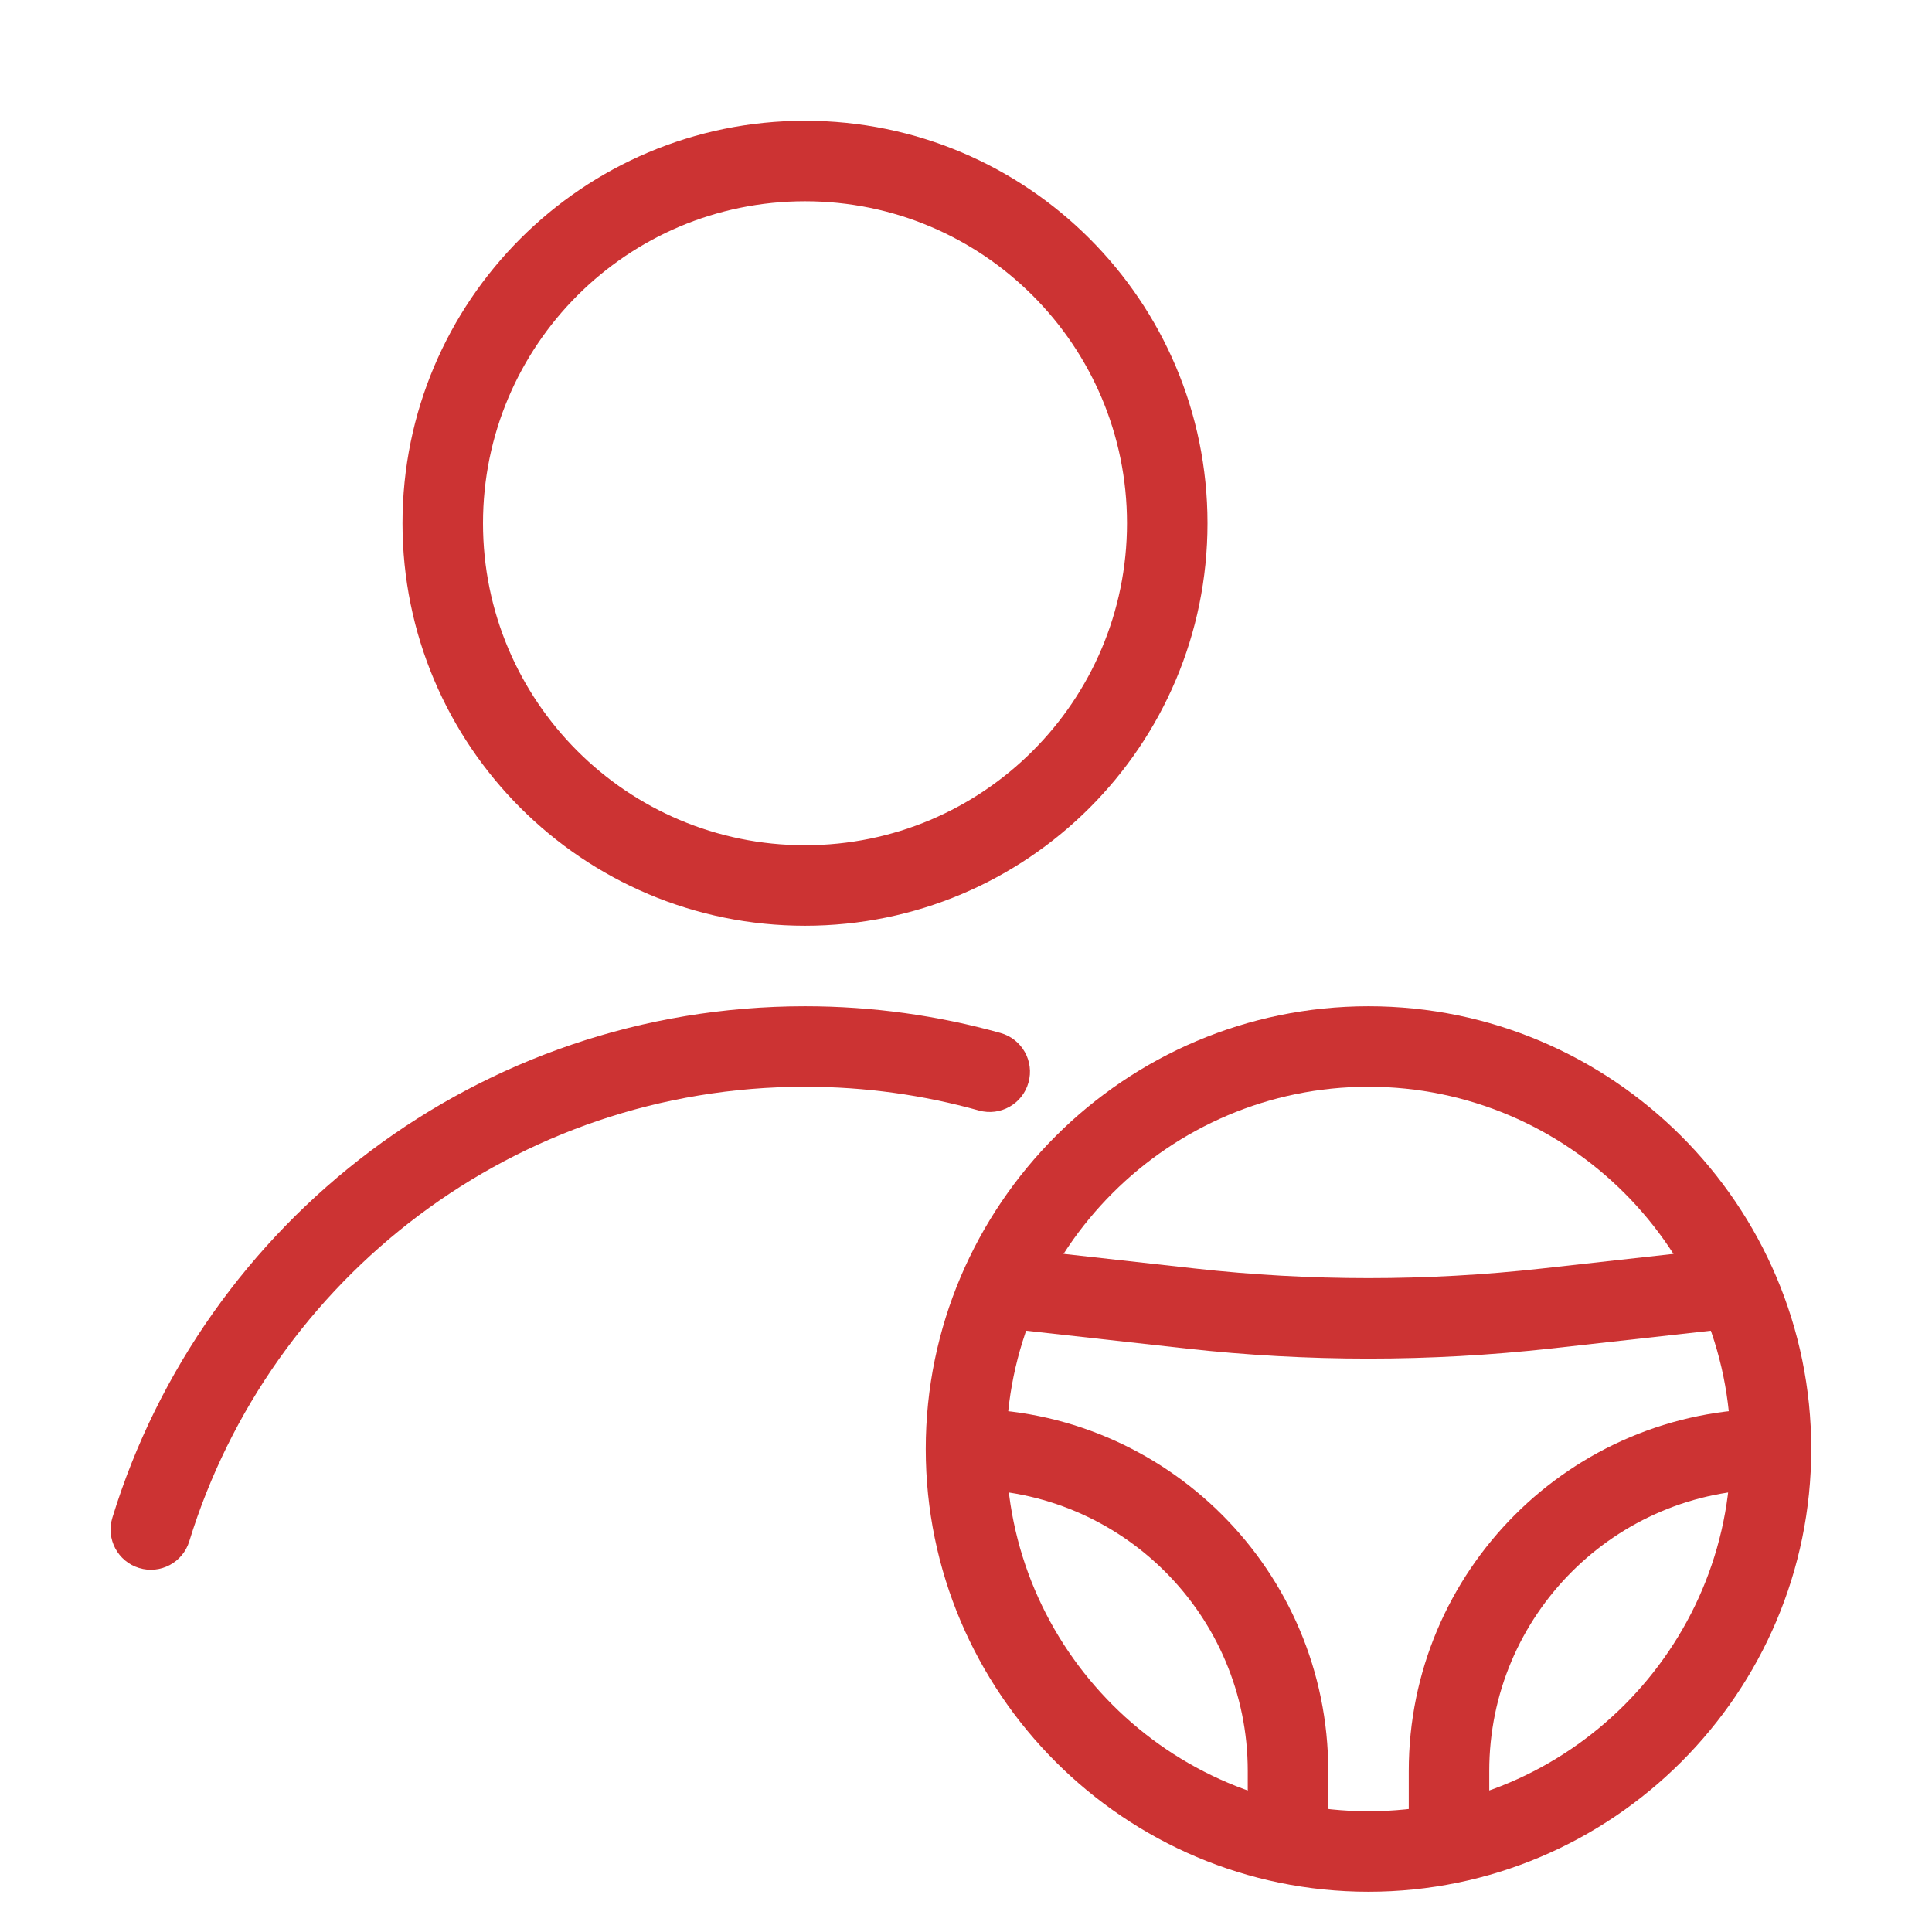
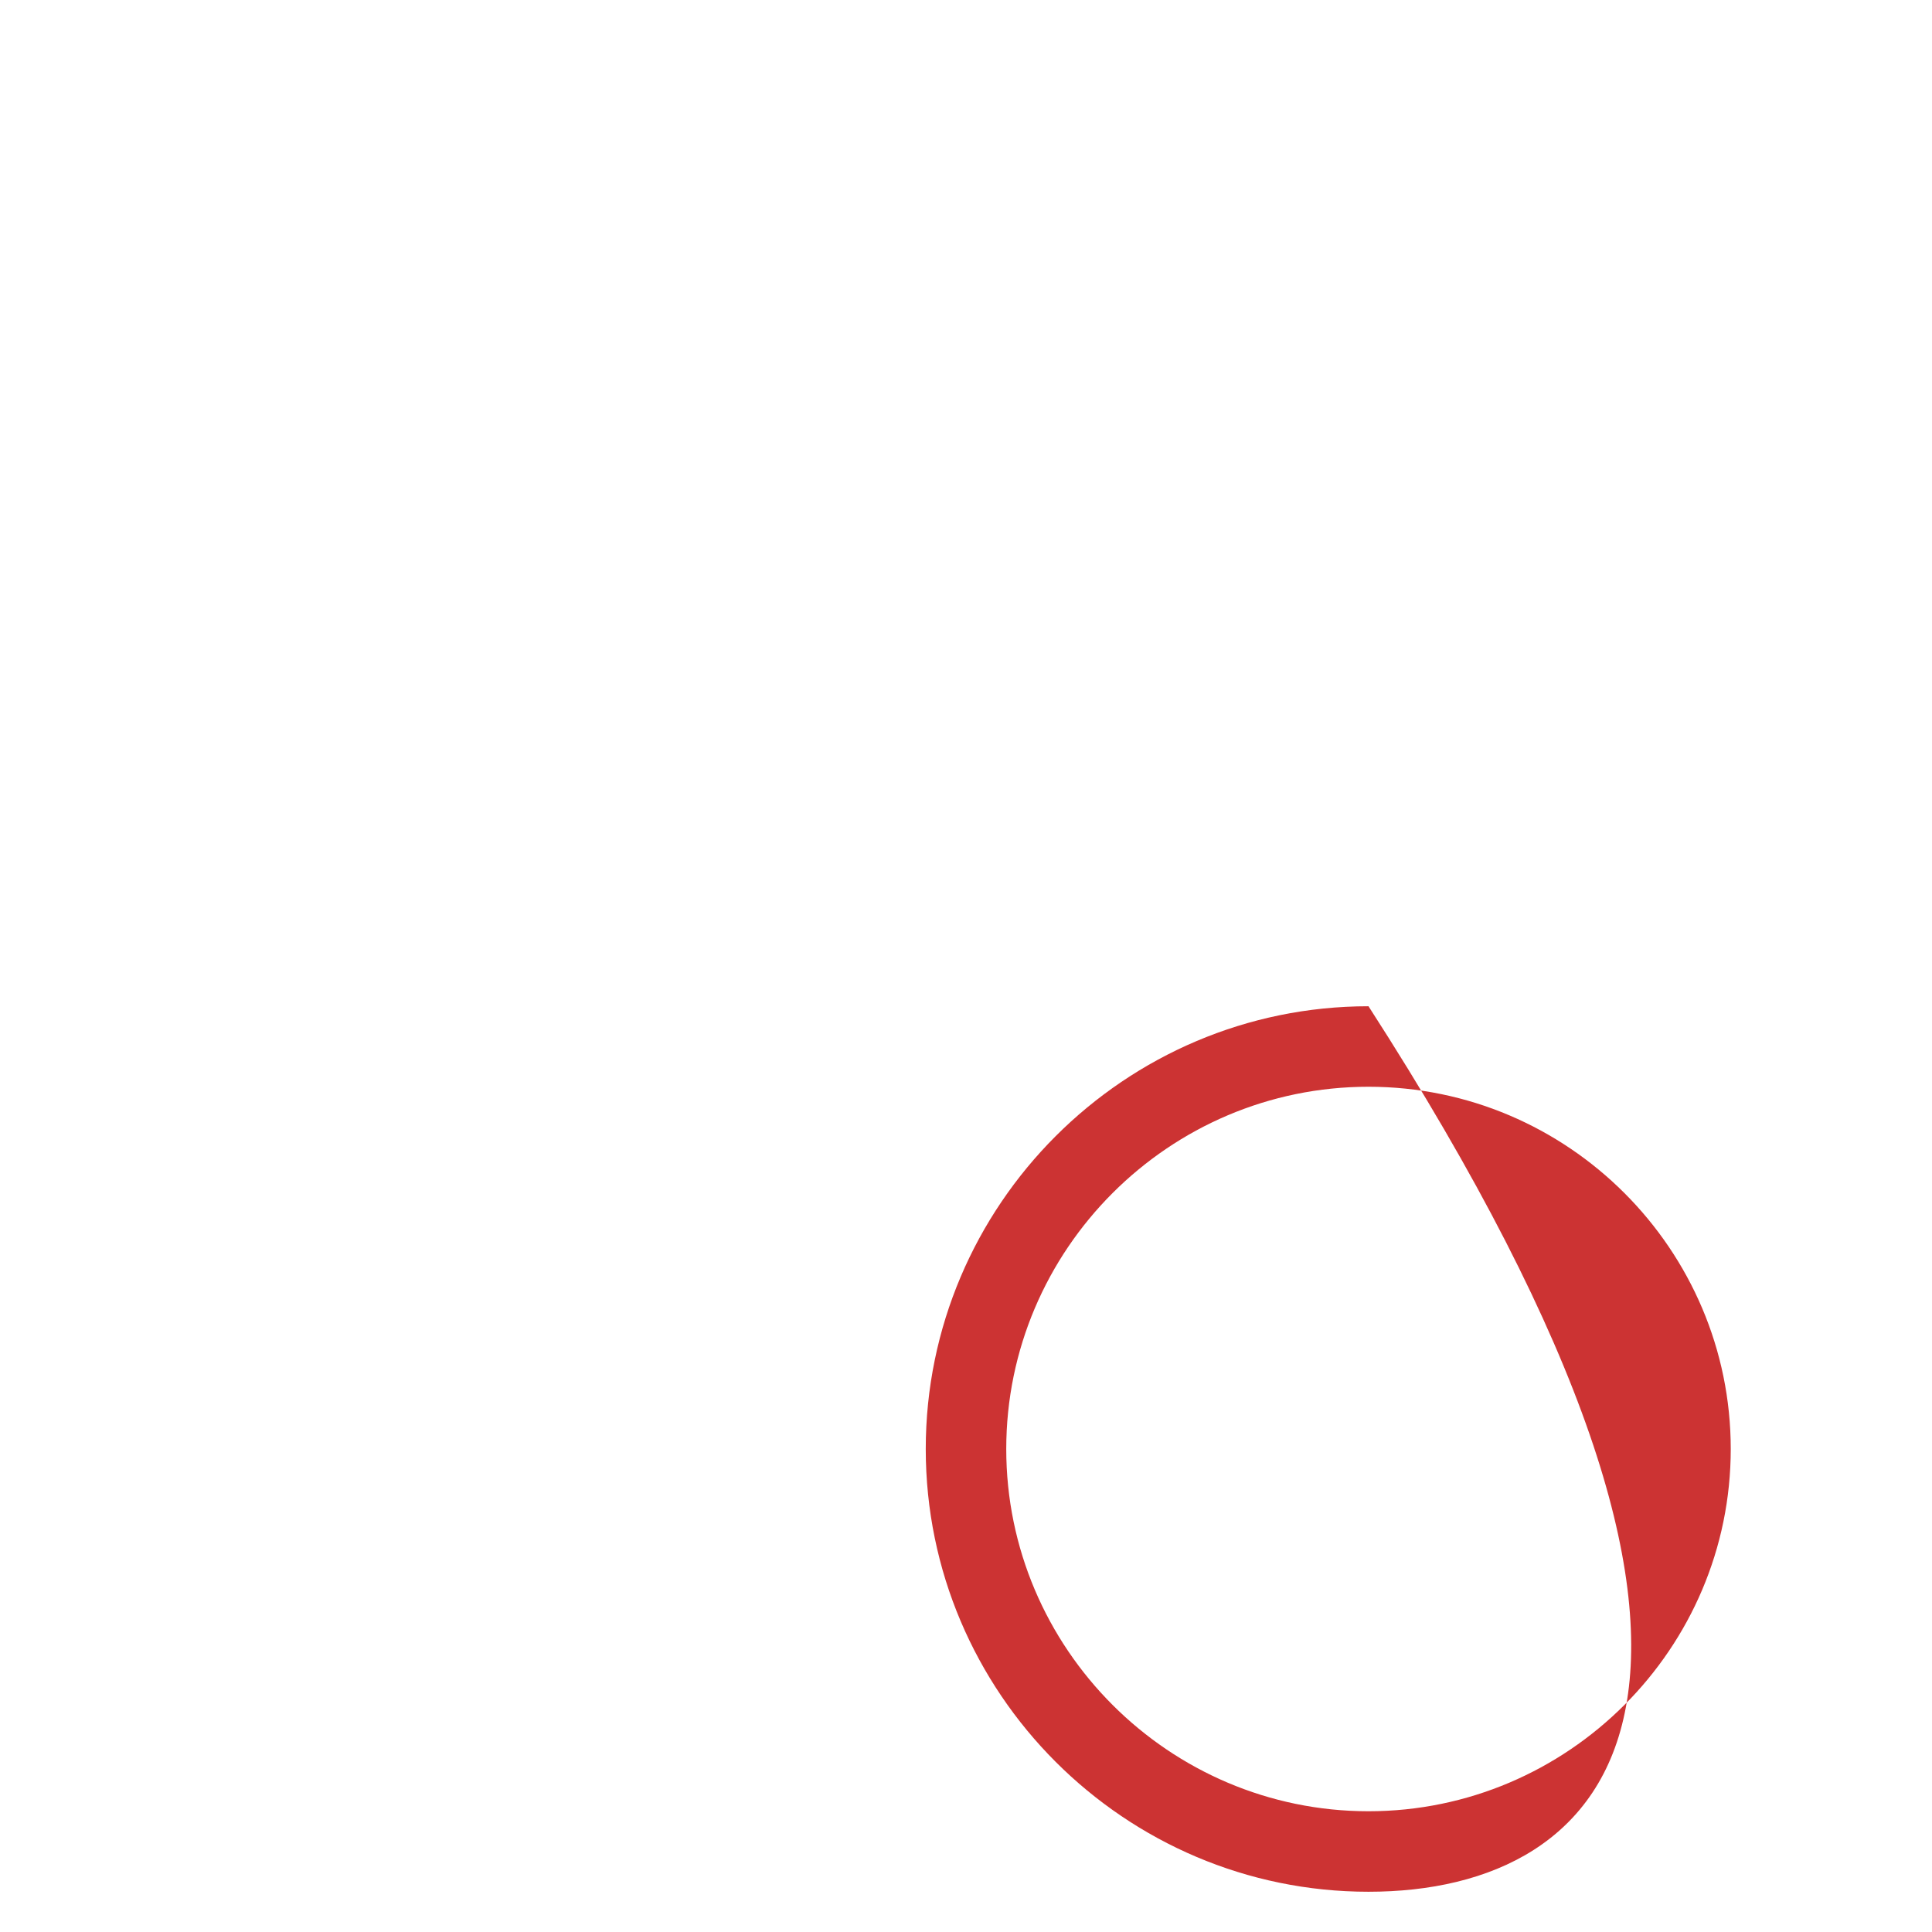
<svg xmlns="http://www.w3.org/2000/svg" width="24" height="24" viewBox="0 0 24 24" fill="none">
-   <path fill-rule="evenodd" clip-rule="evenodd" d="M10 2.5C7.791 2.5 6 4.291 6 6.5C6 8.709 7.791 10.5 10 10.5C12.209 10.5 14 8.709 14 6.5C14 4.291 12.209 2.5 10 2.5ZM5 6.5C5 3.739 7.239 1.5 10 1.5C12.761 1.5 15 3.739 15 6.5C15 9.261 12.761 11.5 10 11.5C7.239 11.5 5 9.261 5 6.5ZM10 13.5C6.401 13.5 3.356 15.877 2.351 19.147C2.27 19.411 1.991 19.559 1.727 19.478C1.463 19.397 1.314 19.117 1.396 18.853C2.526 15.175 5.95 12.5 10 12.5C10.841 12.5 11.656 12.616 12.429 12.832C12.695 12.906 12.851 13.182 12.776 13.448C12.702 13.714 12.426 13.869 12.16 13.795C11.473 13.603 10.749 13.5 10 13.5Z" fill="#CC3333" />
-   <path fill-rule="evenodd" clip-rule="evenodd" d="M11.5 18C11.5 14.97 13.97 12.5 17 12.5C20.03 12.5 22.5 14.97 22.5 18C22.5 21.03 20.03 23.5 17 23.5C13.97 23.5 11.5 21.03 11.5 18ZM17 13.5C14.522 13.5 12.5 15.522 12.5 18C12.5 20.478 14.522 22.5 17 22.5C19.478 22.5 21.5 20.478 21.5 18C21.5 15.522 19.478 13.5 17 13.5Z" fill="#CC3333" />
-   <path fill-rule="evenodd" clip-rule="evenodd" d="M14.736 16.752L12.445 16.497L12.555 15.503L14.847 15.758C16.278 15.917 17.722 15.917 19.153 15.758L21.445 15.503L21.555 16.497L19.264 16.752C17.759 16.919 16.241 16.919 14.736 16.752Z" fill="#CC3333" />
-   <path fill-rule="evenodd" clip-rule="evenodd" d="M15.5 22C15.5 20.067 13.933 18.5 12 18.5V17.5C14.485 17.5 16.5 19.515 16.5 22V23H15.5V22Z" fill="#CC3333" />
-   <path fill-rule="evenodd" clip-rule="evenodd" d="M18.5 22C18.5 20.067 20.067 18.5 22 18.5V17.5C19.515 17.5 17.5 19.515 17.5 22V23H18.5V22Z" fill="#CC3333" />
+   <path fill-rule="evenodd" clip-rule="evenodd" d="M11.5 18C11.5 14.97 13.97 12.5 17 12.5C22.5 21.03 20.03 23.5 17 23.5C13.97 23.5 11.5 21.03 11.5 18ZM17 13.5C14.522 13.5 12.5 15.522 12.5 18C12.5 20.478 14.522 22.5 17 22.5C19.478 22.5 21.5 20.478 21.5 18C21.5 15.522 19.478 13.5 17 13.5Z" fill="#CC3333" />
</svg>